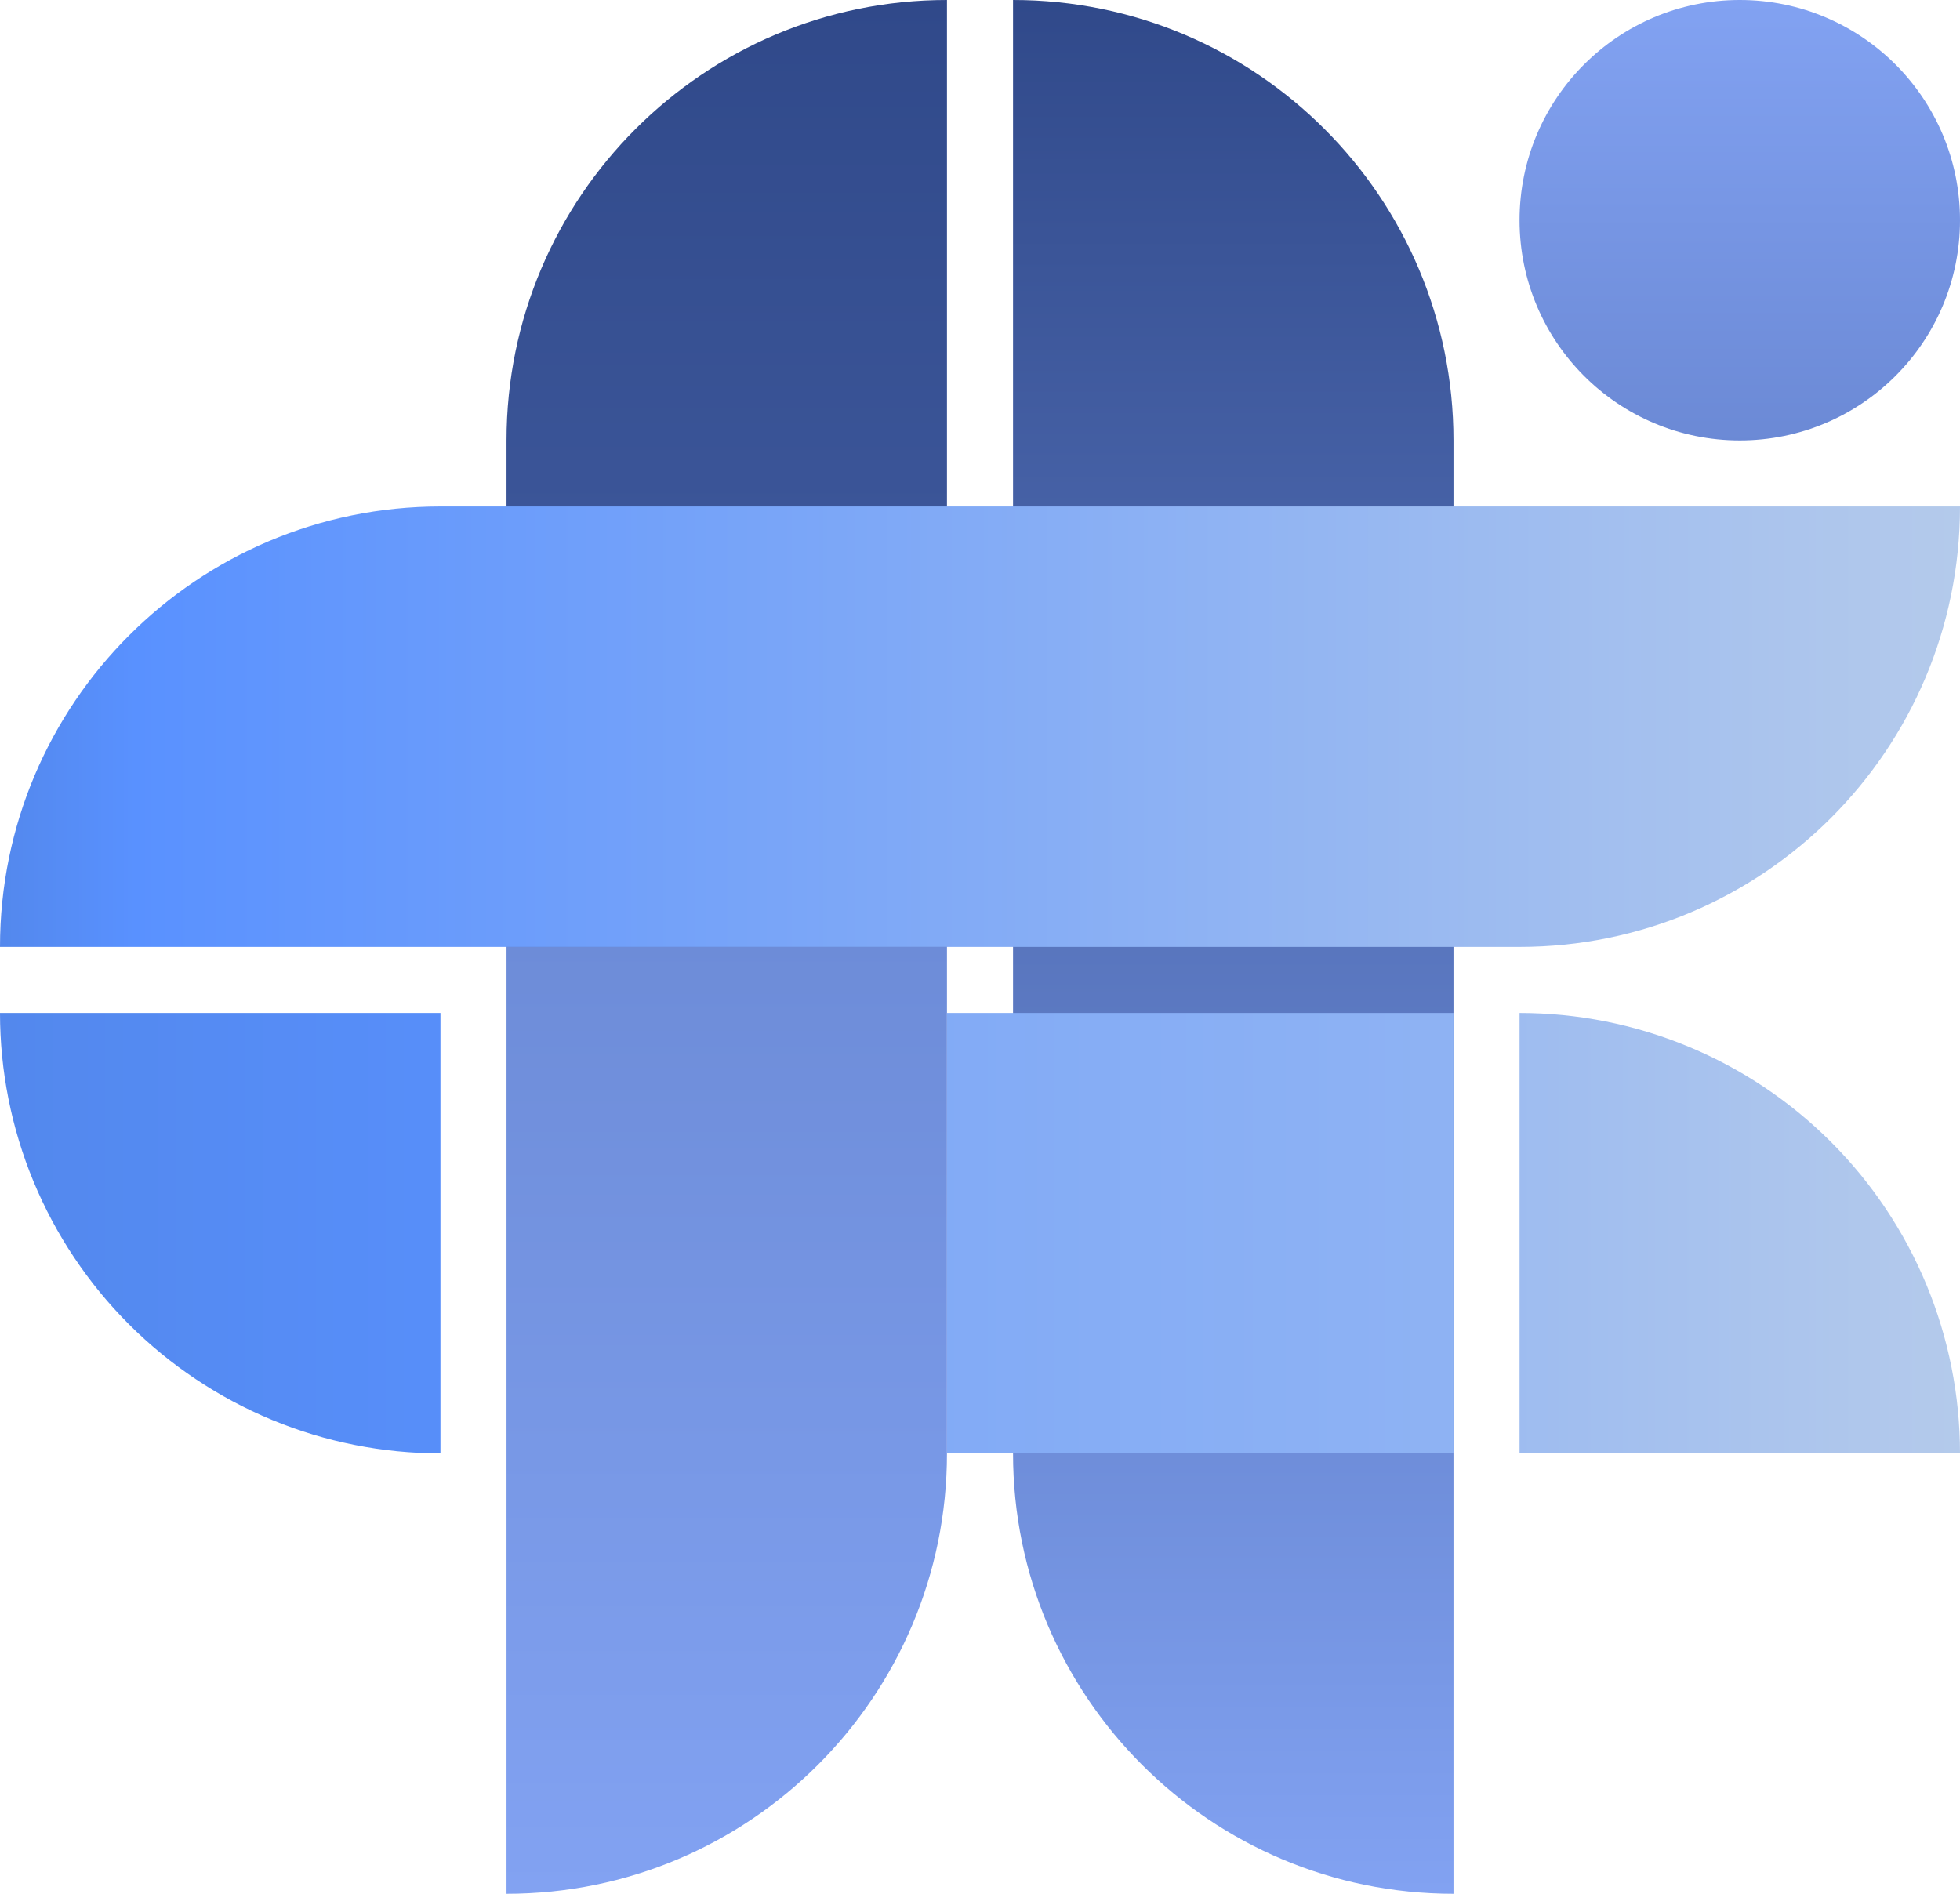
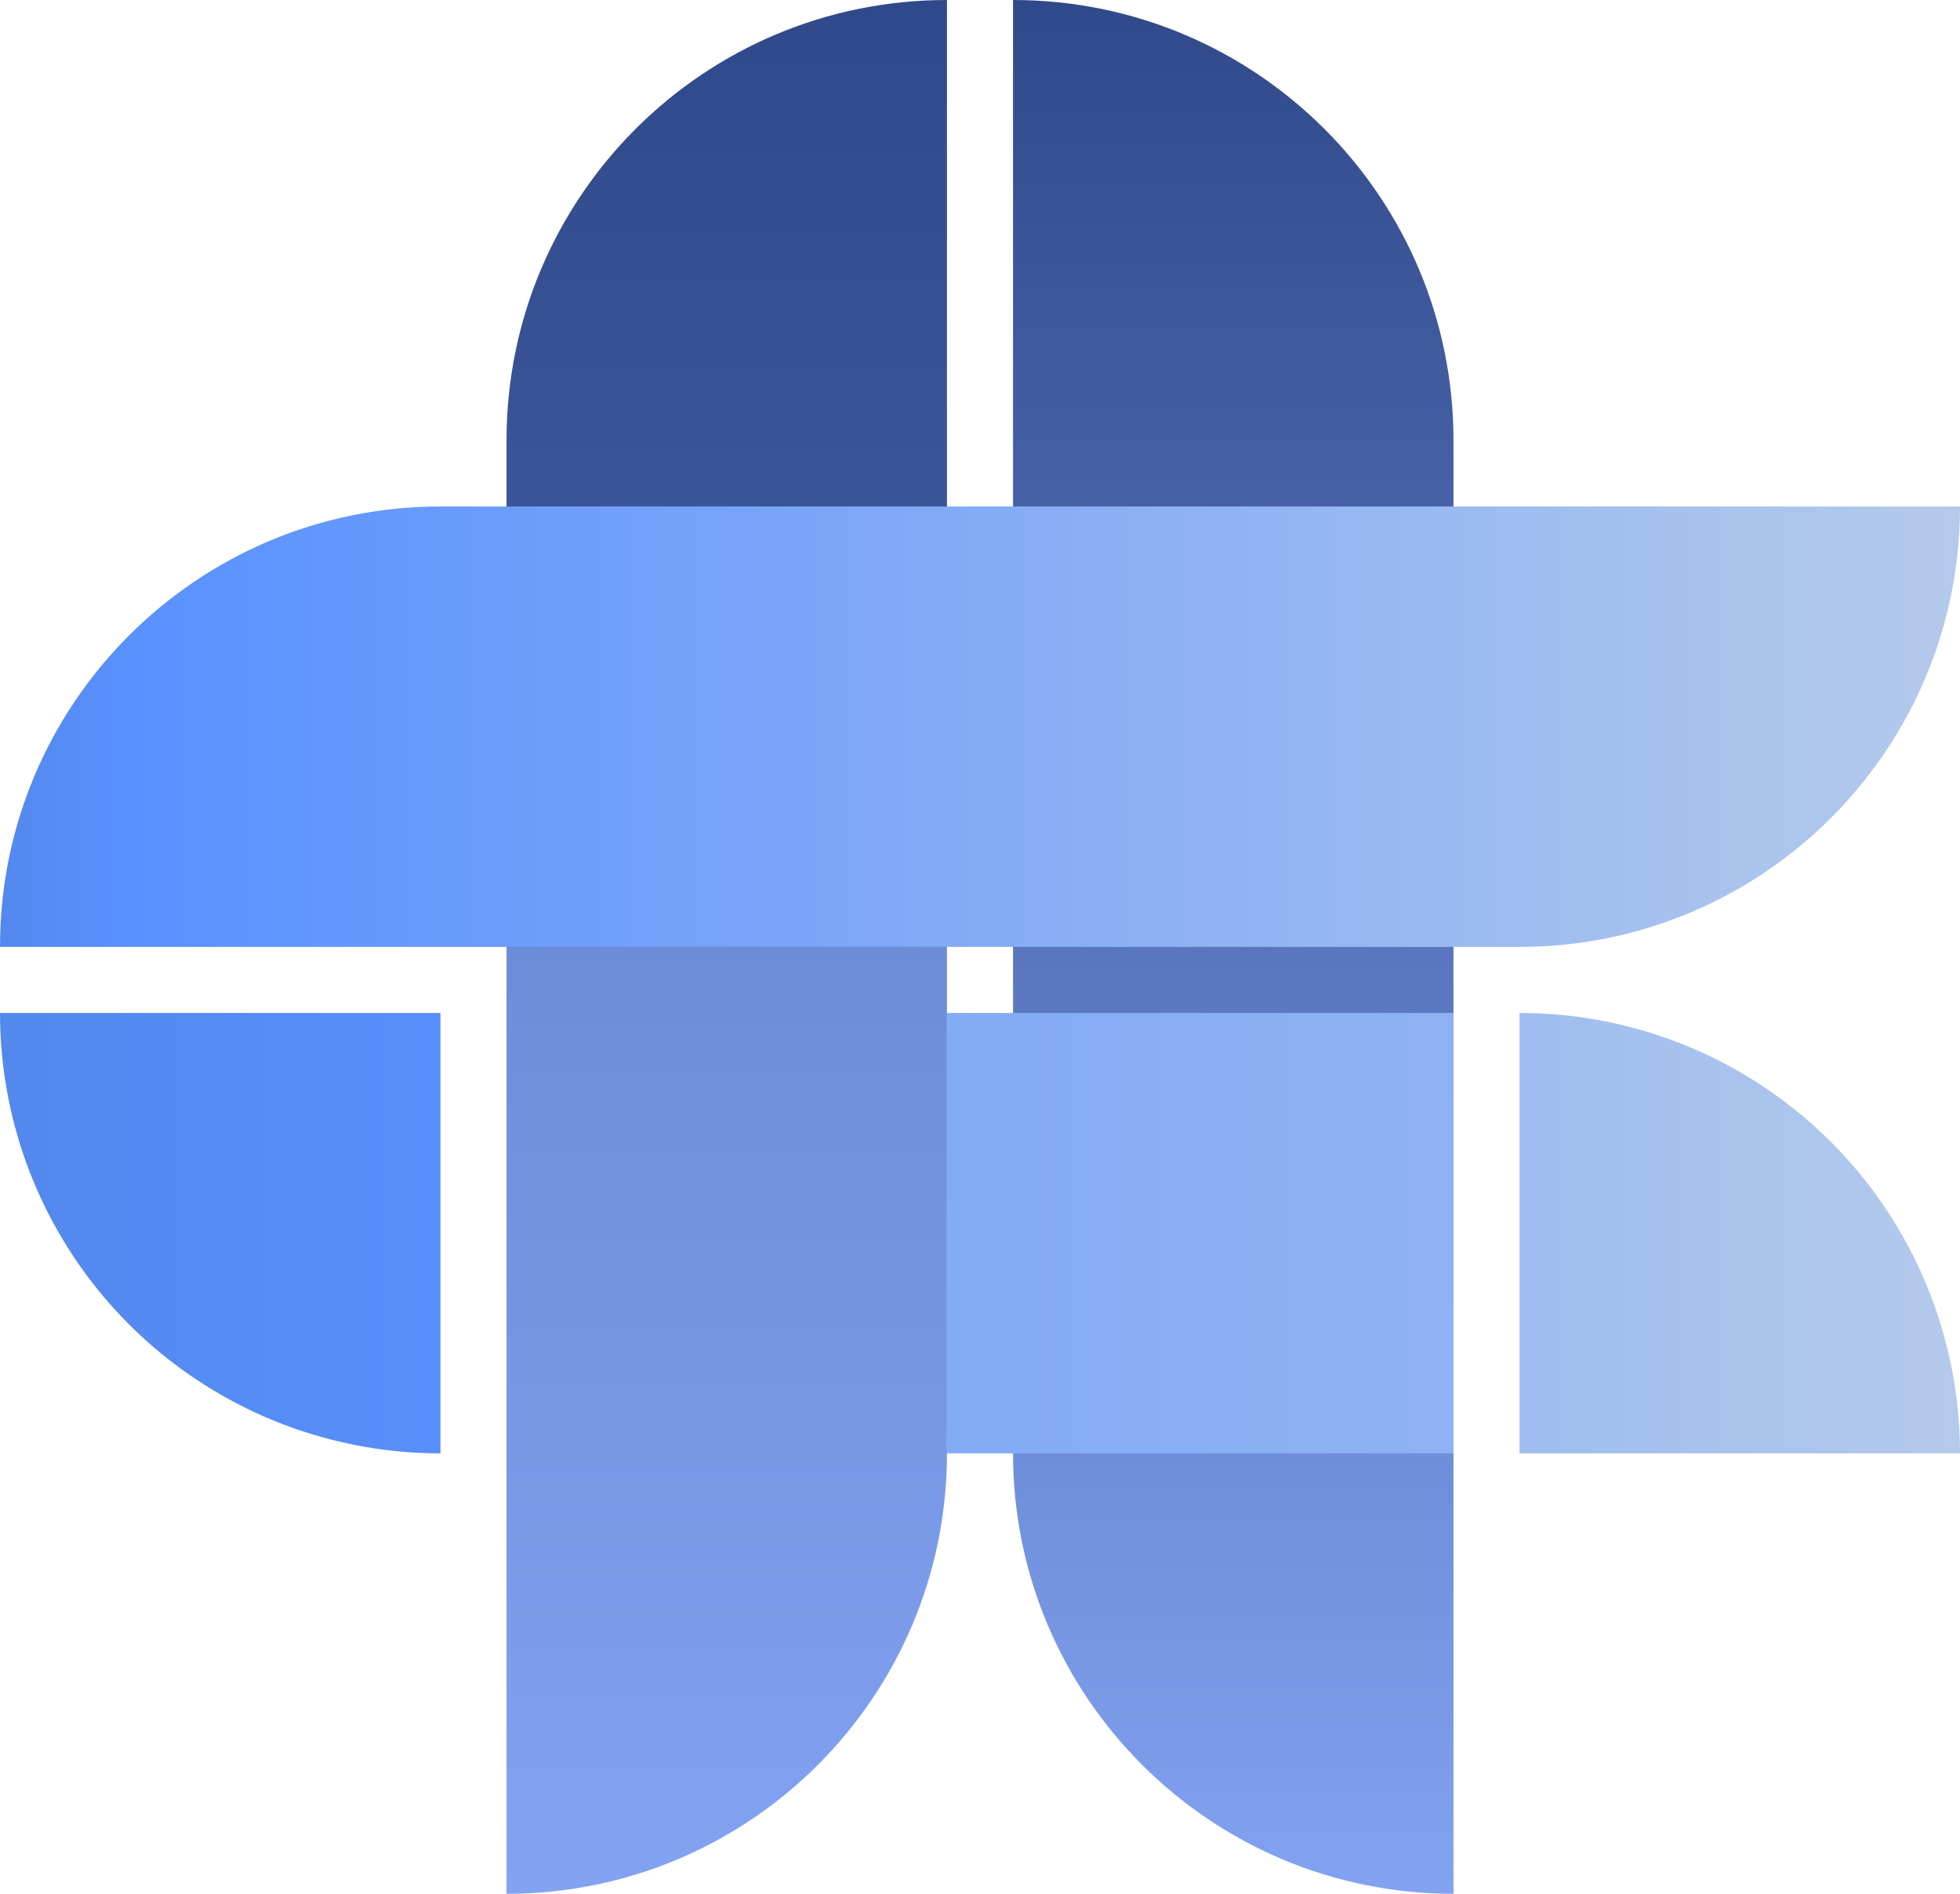
<svg xmlns="http://www.w3.org/2000/svg" width="89" height="86" viewBox="0 0 89 86" fill="none">
-   <path d="M89 10C89 15.523 84.523 20 79 20C73.477 20 69 15.523 69 10C69 4.477 73.477 0 79 0C84.523 0 89 4.477 89 10Z" fill="url(#paint0_linear_24_61)" />
  <path d="M46 0C57.046 0 66 8.954 66 20V86C54.954 86 46 77.046 46 66V0Z" fill="url(#paint1_linear_24_61)" />
  <path d="M43 43H23V86C34.046 86 43 77.046 43 66V43Z" fill="url(#paint2_linear_24_61)" />
  <path d="M43 0C31.954 0 23 8.954 23 20V43H43V0Z" fill="url(#paint3_linear_24_61)" />
-   <path d="M43 46C43 57.046 43 66 43 66H66C66 54.954 66 46 66 46H43Z" fill="url(#paint4_linear_24_61)" />
+   <path d="M43 46C43 57.046 43 66 43 66H66C66 54.954 66 46 66 46Z" fill="url(#paint4_linear_24_61)" />
  <path d="M20 66C17.374 66 14.773 65.483 12.346 64.478C9.92 63.472 7.715 61.999 5.858 60.142C4.001 58.285 2.527 56.08 1.522 53.654C0.517 51.227 -2.2961e-07 48.626 0 46H20V66Z" fill="url(#paint5_linear_24_61)" />
  <path d="M69 46C71.626 46 74.227 46.517 76.654 47.522C79.08 48.528 81.285 50.001 83.142 51.858C84.999 53.715 86.472 55.92 87.478 58.346C88.483 60.773 89 63.374 89 66H69V46Z" fill="url(#paint6_linear_24_61)" />
  <path d="M0 43C1.31719e-07 31.954 8.954 23 20 23H89C89 34.046 80.046 43 69 43H0Z" fill="url(#paint7_linear_24_61)" />
  <defs>
    <linearGradient id="paint0_linear_24_61" x1="44.5" y1="86" x2="44.5" y2="0" gradientUnits="userSpaceOnUse">
      <stop offset="0.159" stop-color="#30498A" />
      <stop offset="1" stop-color="#82A2F2" />
    </linearGradient>
    <linearGradient id="paint1_linear_24_61" x1="44.5" y1="0" x2="44.5" y2="86" gradientUnits="userSpaceOnUse">
      <stop stop-color="#30498A" />
      <stop offset="0.884" stop-color="#7898E6" />
      <stop offset="1" stop-color="#82A2F2" />
    </linearGradient>
    <linearGradient id="paint2_linear_24_61" x1="44.5" y1="-87" x2="44.5" y2="86" gradientUnits="userSpaceOnUse">
      <stop stop-color="#30498A" />
      <stop offset="0.884" stop-color="#7898E6" />
      <stop offset="1" stop-color="#82A2F2" />
    </linearGradient>
    <linearGradient id="paint3_linear_24_61" x1="44.5" y1="0" x2="44.5" y2="174" gradientUnits="userSpaceOnUse">
      <stop stop-color="#30498A" />
      <stop offset="0.884" stop-color="#7898E6" />
      <stop offset="1" stop-color="#82A2F2" />
    </linearGradient>
    <linearGradient id="paint4_linear_24_61" x1="136.604" y1="43" x2="-47.602" y2="43" gradientUnits="userSpaceOnUse">
      <stop stop-color="#B4CAEB" />
      <stop offset="0.931" stop-color="#5991FF" />
      <stop offset="1" stop-color="#5388ED" />
    </linearGradient>
    <linearGradient id="paint5_linear_24_61" x1="398.275" y1="43" x2="-2.39072e-09" y2="43" gradientUnits="userSpaceOnUse">
      <stop stop-color="#B4CAEB" />
      <stop offset="0.928" stop-color="#5991FF" />
      <stop offset="1" stop-color="#5388ED" />
    </linearGradient>
    <linearGradient id="paint6_linear_24_61" x1="-0.5" y1="56" x2="89" y2="56" gradientUnits="userSpaceOnUse">
      <stop stop-color="#5388ED" />
      <stop offset="0.071" stop-color="#5991FF" />
      <stop offset="1" stop-color="#B4CAEB" />
    </linearGradient>
    <linearGradient id="paint7_linear_24_61" x1="89" y1="33" x2="1.4289e-05" y2="33" gradientUnits="userSpaceOnUse">
      <stop stop-color="#B4CAEB" />
      <stop offset="0.931" stop-color="#5991FF" />
      <stop offset="1" stop-color="#5388ED" />
    </linearGradient>
  </defs>
</svg>